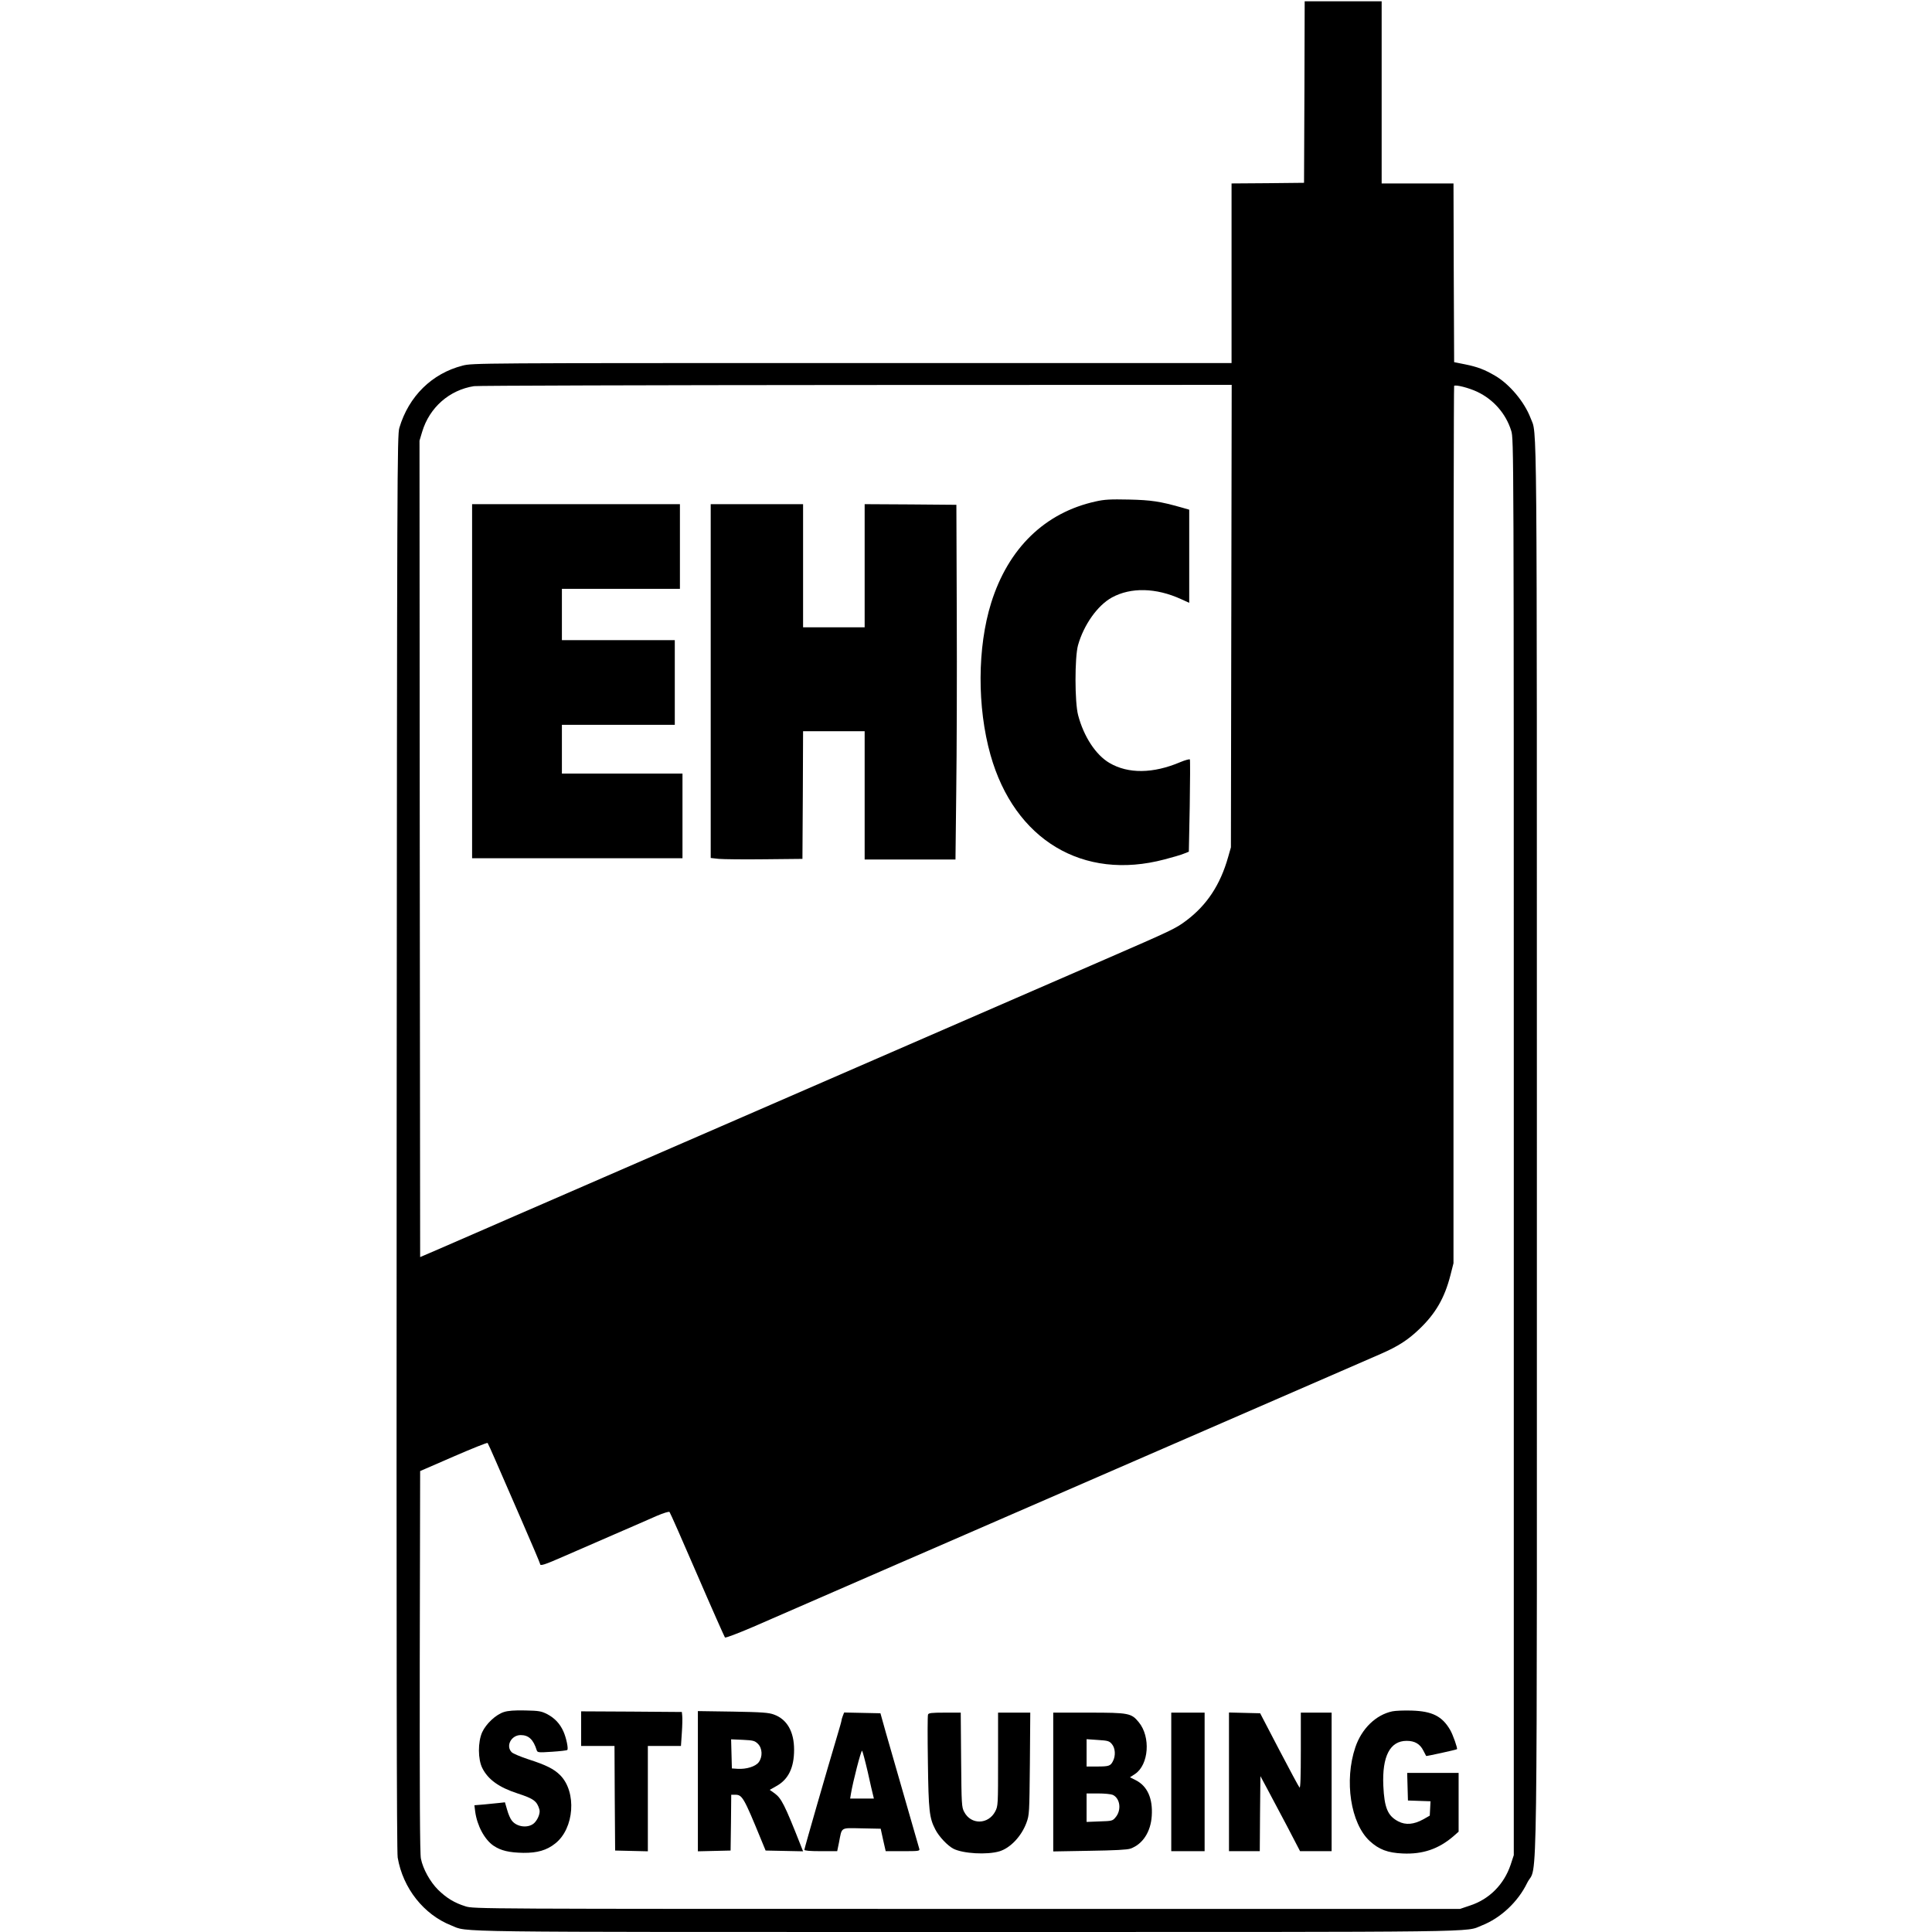
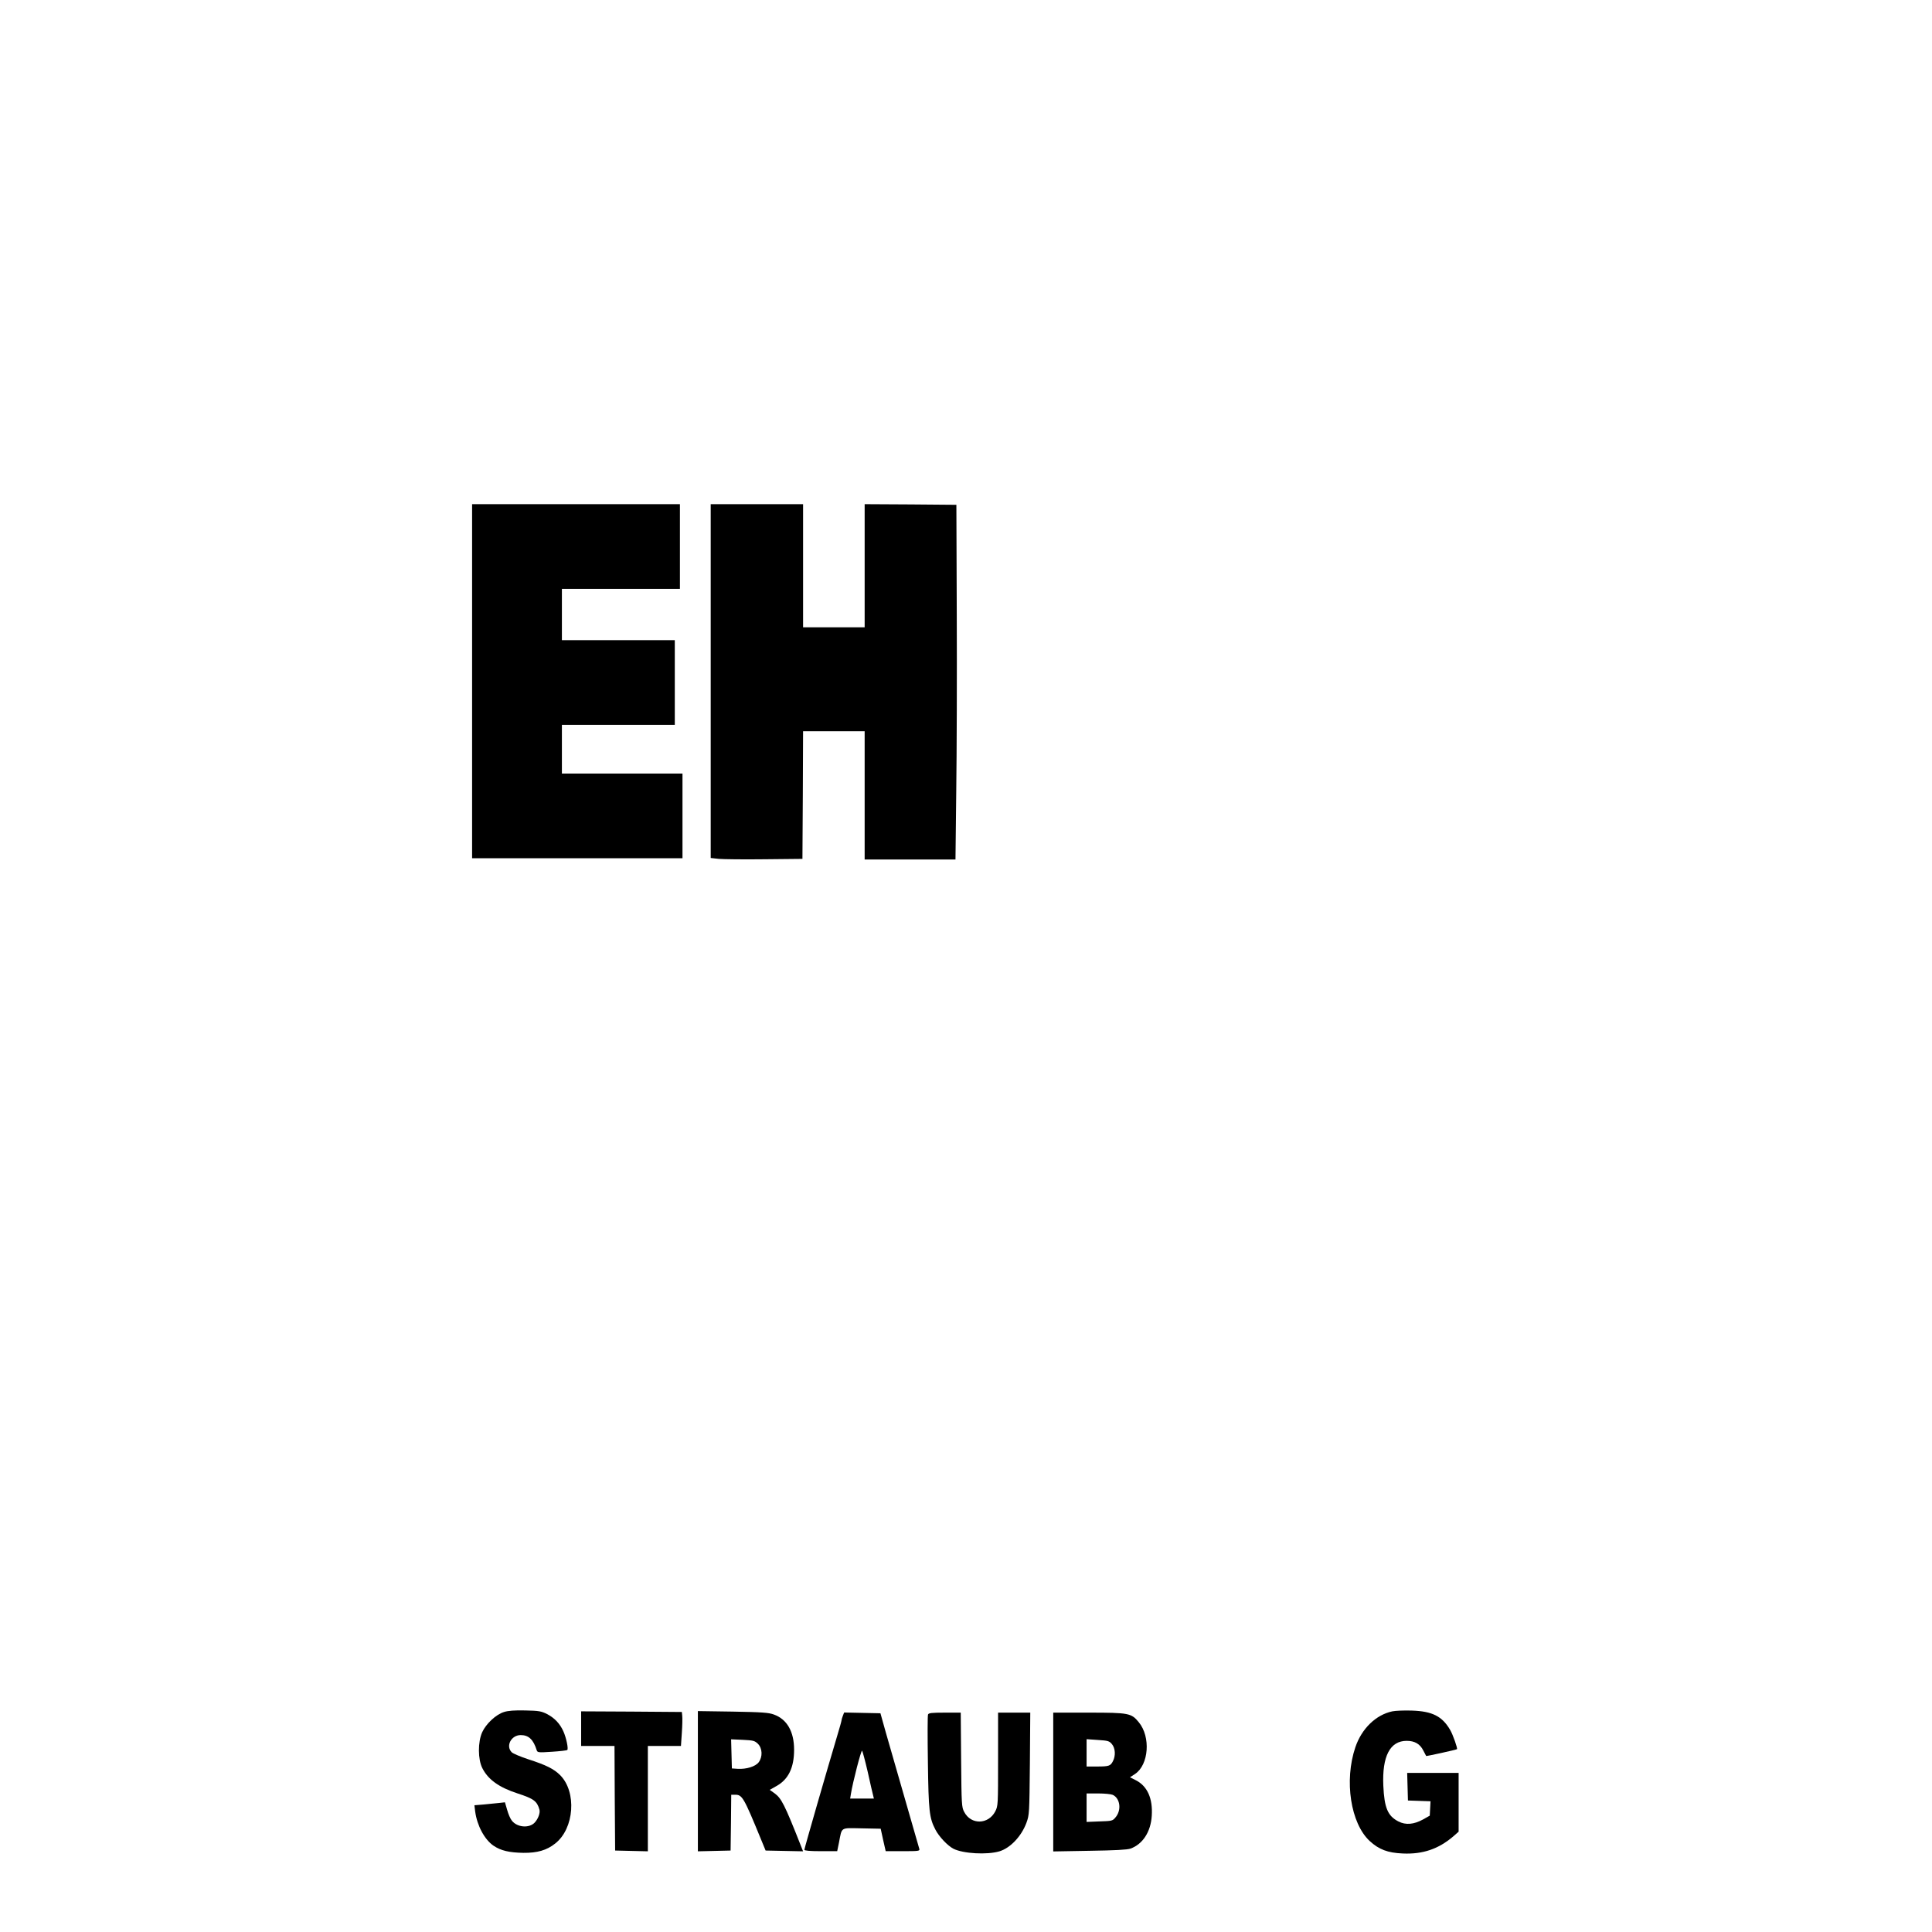
<svg xmlns="http://www.w3.org/2000/svg" version="1.0" width="1506pt" height="1506pt" viewBox="0 0 1506 1506" preserveAspectRatio="xMidYMid meet">
  <g transform="translate(0,1506) scale(0.1,-0.1)" fill="#000000" stroke="none">
-     <path d="M10168 14343 l-3 -708 -282 -3 -283 -2 0 -700 0 -700 -2958 0 c-2912 0 -2960 0 -3036 -20 -239 -61 -420 -239 -493 -485 -17 -57 -18 -311 -21 -5570 -2 -3985 0 -5528 8 -5575 41 -239 203 -444 418 -529 137 -54 -120 -51 4017 -51 4135 0 3880 -3 4016 51 147 58 281 183 353 331 84 171 76 -411 76 5732 0 5907 3 5548 -49 5687 -48 126 -164 265 -278 331 -81 47 -134 68 -233 88 l-85 17 -3 697 -2 696 -280 0 -280 0 0 710 0 710 -300 0 -300 0 -2 -707z m-570 -4085 l-3 -1803 -22 -77 c-61 -215 -165 -373 -326 -494 -84 -63 -108 -74 -639 -305 -254 -110 -564 -245 -688 -299 -226 -98 -1877 -816 -2302 -1001 -126 -55 -331 -144 -458 -199 -126 -55 -333 -145 -460 -200 -126 -55 -333 -145 -460 -200 -126 -55 -335 -145 -462 -201 -128 -56 -294 -128 -368 -160 l-135 -58 -3 3182 -2 3182 21 70 c57 189 212 325 404 355 28 4 1368 8 2978 9 l2928 1 -3 -1802z m1917 1748 c127 -60 224 -171 265 -304 20 -64 20 -106 20 -5584 l0 -5519 -25 -76 c-52 -153 -166 -268 -317 -317 l-77 -26 -3845 0 c-3808 0 -3844 0 -3907 20 -87 27 -149 65 -215 130 -61 61 -117 161 -133 242 -8 37 -10 500 -9 1537 l3 1484 260 113 c143 62 262 110 266 106 3 -4 31 -65 62 -137 31 -71 122 -280 202 -464 80 -183 145 -337 145 -342 0 -18 32 -8 187 60 87 38 264 115 393 171 129 56 277 120 328 143 54 23 96 36 101 31 5 -5 102 -225 216 -489 114 -264 212 -484 216 -489 5 -5 97 30 221 83 211 92 456 199 898 391 127 55 332 145 458 199 125 54 436 190 692 301 256 111 722 314 1035 450 814 354 1237 538 1495 650 124 54 267 116 317 138 132 58 207 106 296 191 128 122 198 244 243 420 l24 94 0 3417 c0 1879 2 3419 5 3422 12 11 114 -15 180 -46z" />
-     <path d="M8540 11151 c-395 -87 -681 -365 -814 -791 -108 -346 -110 -812 -5 -1185 187 -662 721 -983 1357 -814 62 16 130 36 151 45 l38 15 7 355 c3 195 4 359 1 364 -3 4 -37 -5 -75 -21 -212 -90 -406 -92 -552 -6 -106 62 -200 205 -244 372 -27 101 -27 450 -1 545 45 160 153 312 265 373 147 80 343 76 538 -13 l64 -29 0 363 0 363 -59 17 c-170 48 -237 58 -411 62 -145 3 -190 1 -260 -15z" />
    <path d="M3680 9750 l0 -1380 820 0 820 0 0 330 0 330 -470 0 -470 0 0 190 0 190 440 0 440 0 0 330 0 330 -440 0 -440 0 0 200 0 200 460 0 460 0 0 330 0 330 -810 0 -810 0 0 -1380z" />
    <path d="M5540 9751 l0 -1379 63 -7 c34 -3 195 -5 357 -3 l295 3 3 498 2 497 240 0 240 0 0 -500 0 -500 354 0 354 0 6 533 c4 292 6 915 4 1382 l-3 850 -357 3 -358 2 0 -480 0 -480 -240 0 -240 0 0 480 0 480 -360 0 -360 0 0 -1379z" />
-     <path d="M3929 1715 c-64 -20 -140 -92 -170 -157 -35 -77 -34 -213 1 -281 45 -89 130 -150 275 -197 126 -41 151 -60 170 -126 7 -26 -10 -72 -37 -101 -43 -46 -137 -38 -178 15 -12 14 -28 52 -37 85 l-17 58 -45 -5 c-25 -3 -79 -8 -120 -12 l-73 -6 6 -49 c15 -110 73 -219 144 -267 57 -38 121 -53 232 -55 108 -1 182 20 248 73 149 117 169 402 38 533 -48 48 -110 79 -247 123 -61 20 -120 45 -130 55 -49 49 -4 134 70 134 62 0 99 -35 125 -119 6 -17 14 -18 119 -11 61 4 115 10 119 14 10 9 -8 95 -30 144 -27 61 -68 104 -126 135 -46 23 -63 27 -171 29 -85 2 -134 -2 -166 -12z" />
+     <path d="M3929 1715 c-64 -20 -140 -92 -170 -157 -35 -77 -34 -213 1 -281 45 -89 130 -150 275 -197 126 -41 151 -60 170 -126 7 -26 -10 -72 -37 -101 -43 -46 -137 -38 -178 15 -12 14 -28 52 -37 85 l-17 58 -45 -5 c-25 -3 -79 -8 -120 -12 l-73 -6 6 -49 c15 -110 73 -219 144 -267 57 -38 121 -53 232 -55 108 -1 182 20 248 73 149 117 169 402 38 533 -48 48 -110 79 -247 123 -61 20 -120 45 -130 55 -49 49 -4 134 70 134 62 0 99 -35 125 -119 6 -17 14 -18 119 -11 61 4 115 10 119 14 10 9 -8 95 -30 144 -27 61 -68 104 -126 135 -46 23 -63 27 -171 29 -85 2 -134 -2 -166 -12" />
    <path d="M10853 1720 c-128 -27 -239 -135 -288 -280 -88 -260 -37 -593 112 -731 72 -66 140 -92 258 -97 156 -7 278 35 393 133 l42 37 0 229 0 229 -200 0 -201 0 3 -107 3 -108 88 -3 88 -3 -3 -56 -3 -56 -51 -29 c-73 -40 -136 -46 -194 -16 -83 43 -109 106 -117 278 -10 230 52 350 182 350 63 0 104 -24 130 -76 11 -21 21 -41 22 -42 1 -3 234 48 240 53 7 4 -32 115 -53 150 -62 107 -140 146 -299 151 -60 2 -129 -1 -152 -6z" />
    <path d="M4530 1585 l0 -135 130 0 130 0 2 -407 3 -408 128 -3 127 -3 0 411 0 410 129 0 129 0 7 103 c4 56 5 116 3 132 l-3 30 -392 3 -393 2 0 -135z" />
    <path d="M5440 1176 l0 -547 128 3 127 3 3 218 2 217 31 0 c55 0 67 -21 202 -350 l35 -85 146 -3 146 -3 -19 48 c-125 317 -150 365 -203 404 l-38 27 53 30 c93 52 137 143 137 283 0 141 -55 237 -157 274 -40 15 -91 19 -320 23 l-273 4 0 -546z m468 291 c35 -35 38 -101 6 -144 -25 -33 -95 -55 -164 -51 l-45 3 -3 114 -3 113 91 -4 c82 -4 93 -7 118 -31z" />
    <path d="M6570 1685 c-6 -15 -10 -30 -10 -34 0 -5 -15 -60 -34 -122 -79 -264 -256 -878 -256 -888 0 -7 42 -11 128 -11 l128 0 14 68 c24 123 8 113 177 110 l148 -3 19 -87 20 -88 134 0 c122 0 133 1 128 18 -11 38 -221 767 -261 907 l-42 150 -142 3 -141 3 -10 -26z m194 -437 c19 -87 38 -169 42 -183 l6 -25 -92 0 -93 0 6 37 c15 93 80 344 87 336 4 -4 24 -79 44 -165z" />
    <path d="M7234 1695 c-4 -9 -4 -176 -1 -373 5 -377 11 -433 58 -523 28 -55 95 -126 141 -150 75 -38 262 -49 359 -20 85 26 171 117 210 222 23 63 23 73 27 462 l3 397 -125 0 -126 0 0 -363 c0 -357 0 -364 -22 -407 -54 -103 -189 -106 -242 -4 -20 37 -21 58 -24 407 l-3 367 -125 0 c-103 0 -126 -3 -130 -15z" />
    <path d="M8210 1169 l0 -541 283 5 c198 3 293 8 319 17 95 34 158 130 166 255 9 136 -34 232 -124 278 l-46 23 40 26 c107 72 123 289 29 403 -58 71 -77 75 -389 75 l-278 0 0 -541z m457 296 c27 -31 31 -91 8 -134 -19 -37 -31 -41 -126 -41 l-79 0 0 106 0 107 87 -6 c79 -5 90 -8 110 -32z m7 -396 c58 -27 70 -120 21 -176 -22 -27 -28 -28 -124 -31 l-101 -4 0 111 0 111 90 0 c49 0 100 -5 114 -11z" />
-     <path d="M9130 1170 l0 -540 130 0 130 0 0 540 0 540 -130 0 -130 0 0 -540z" />
-     <path d="M9580 1170 l0 -540 120 0 120 0 2 293 3 292 51 -95 c28 -52 97 -184 155 -292 l103 -198 123 0 123 0 0 540 0 540 -120 0 -120 0 0 -297 c0 -202 -3 -294 -10 -287 -6 6 -77 138 -159 295 l-148 284 -122 3 -121 3 0 -541z" />
  </g>
</svg>